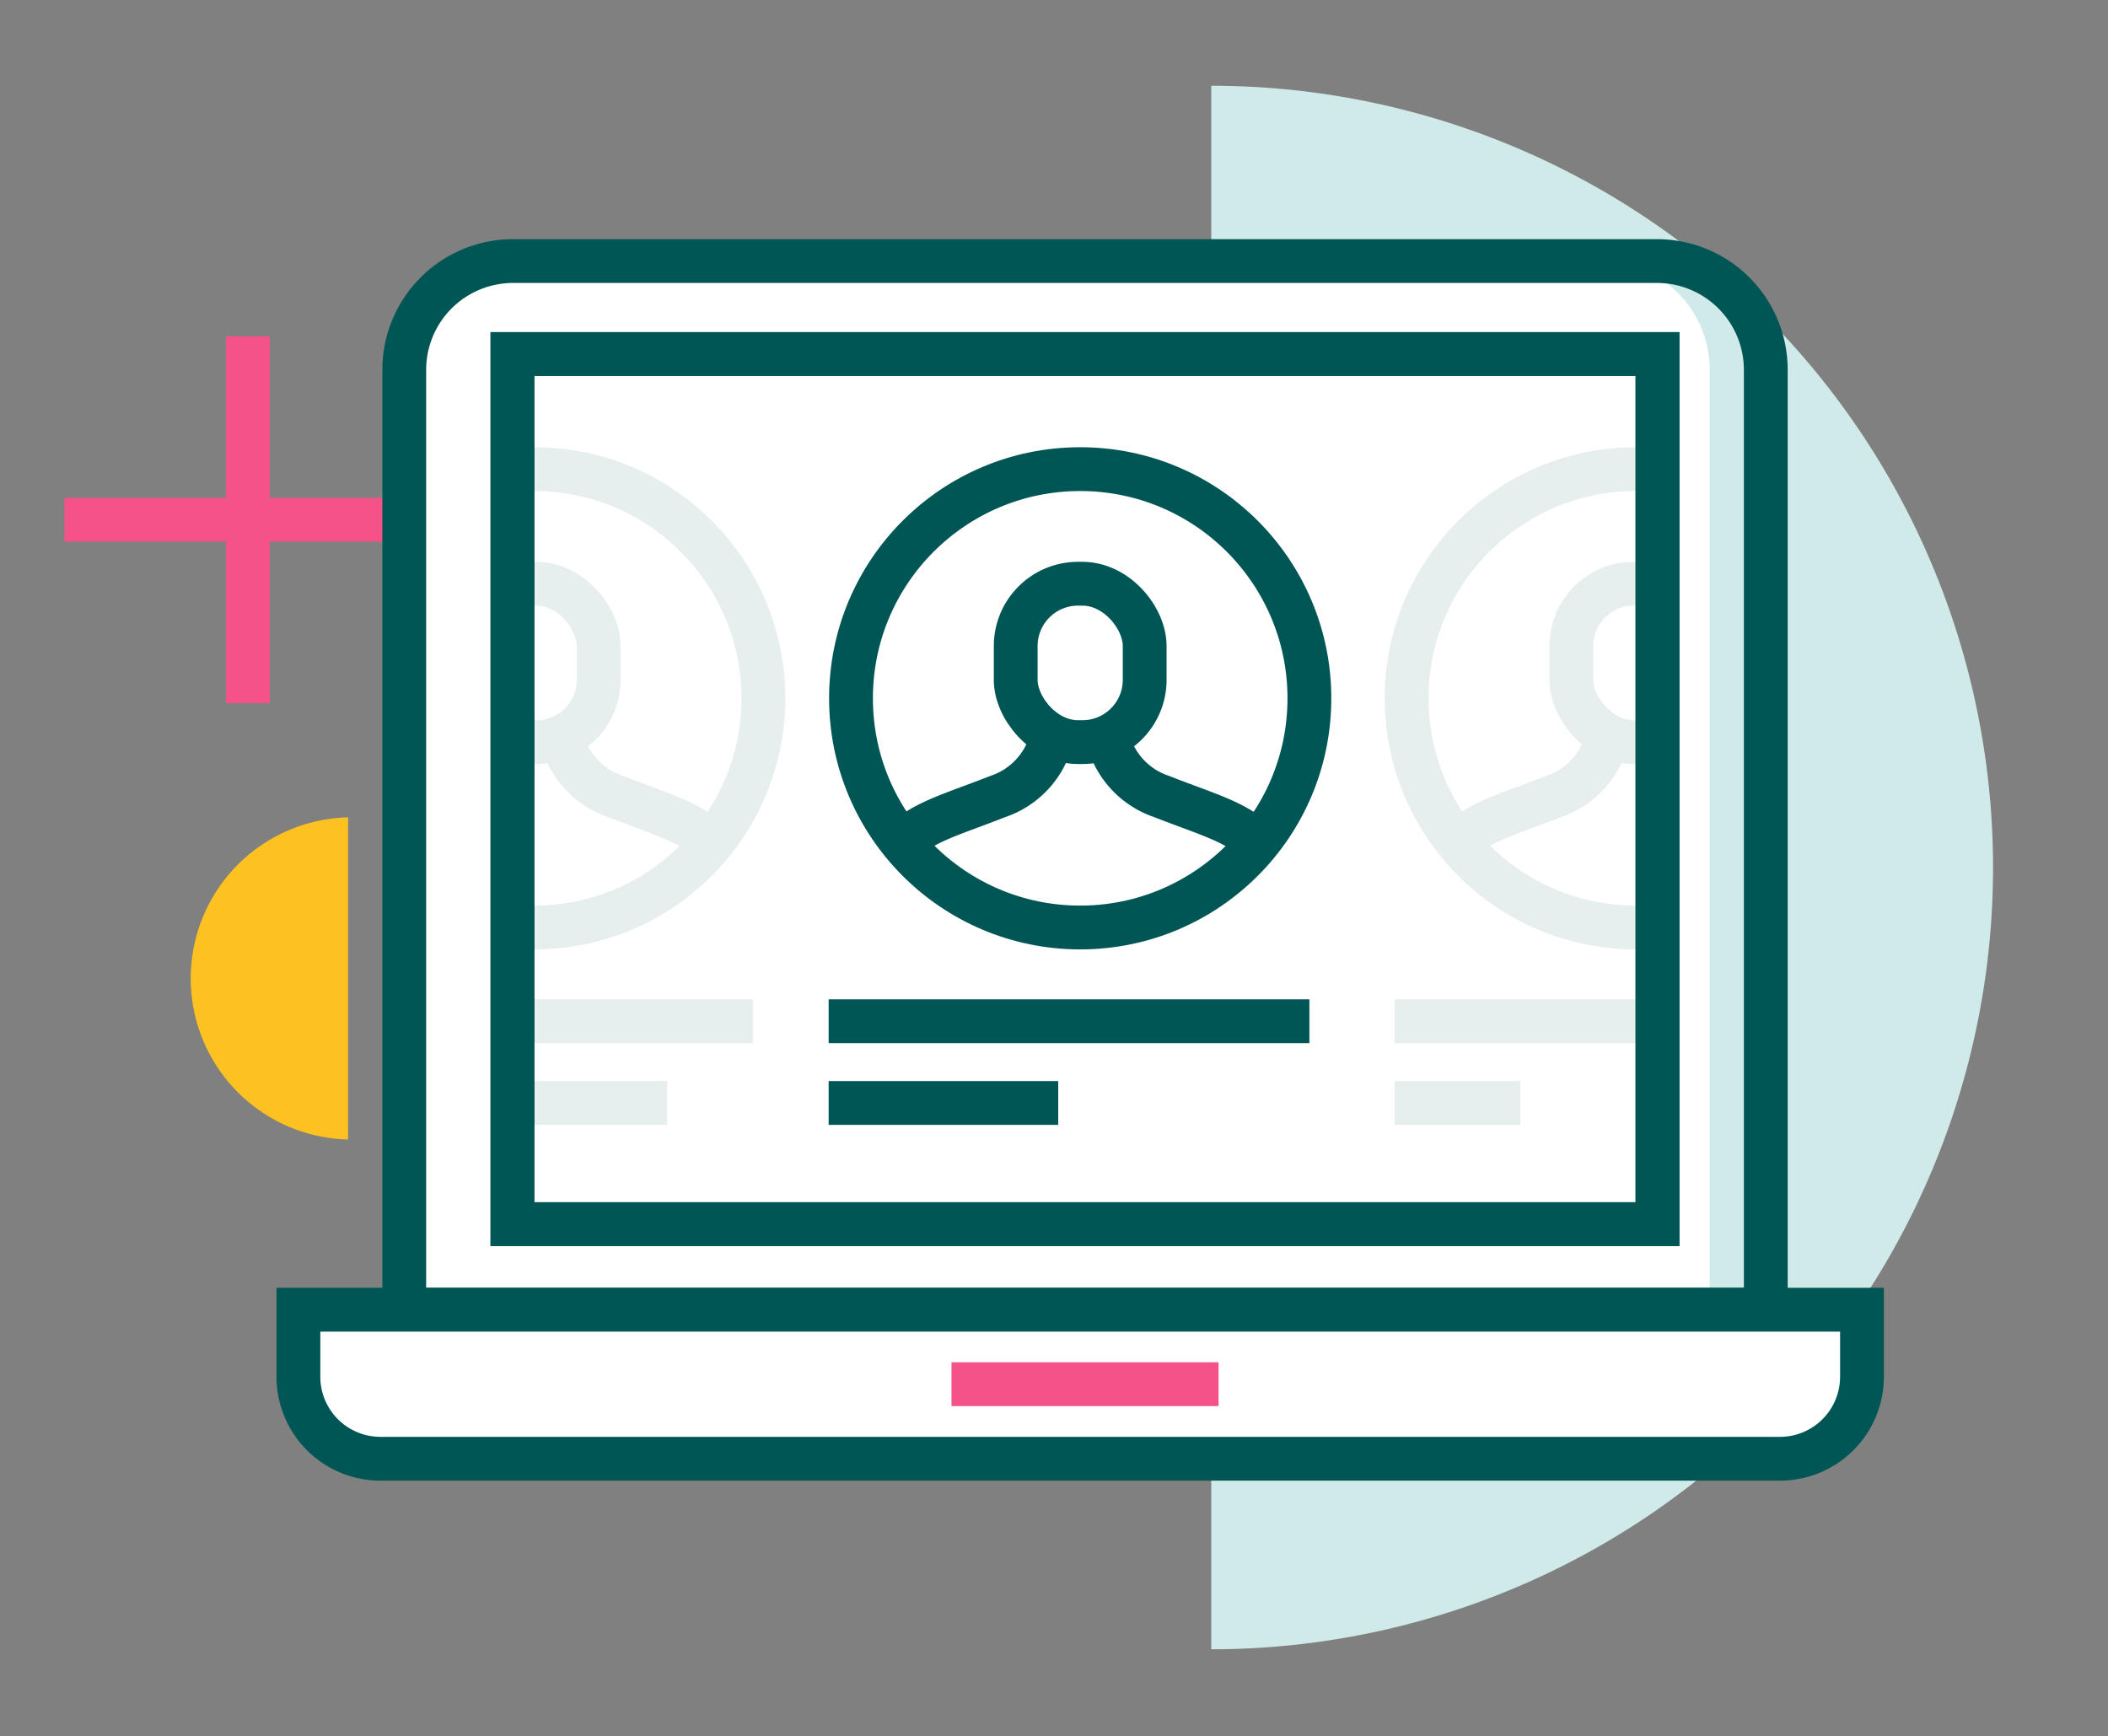
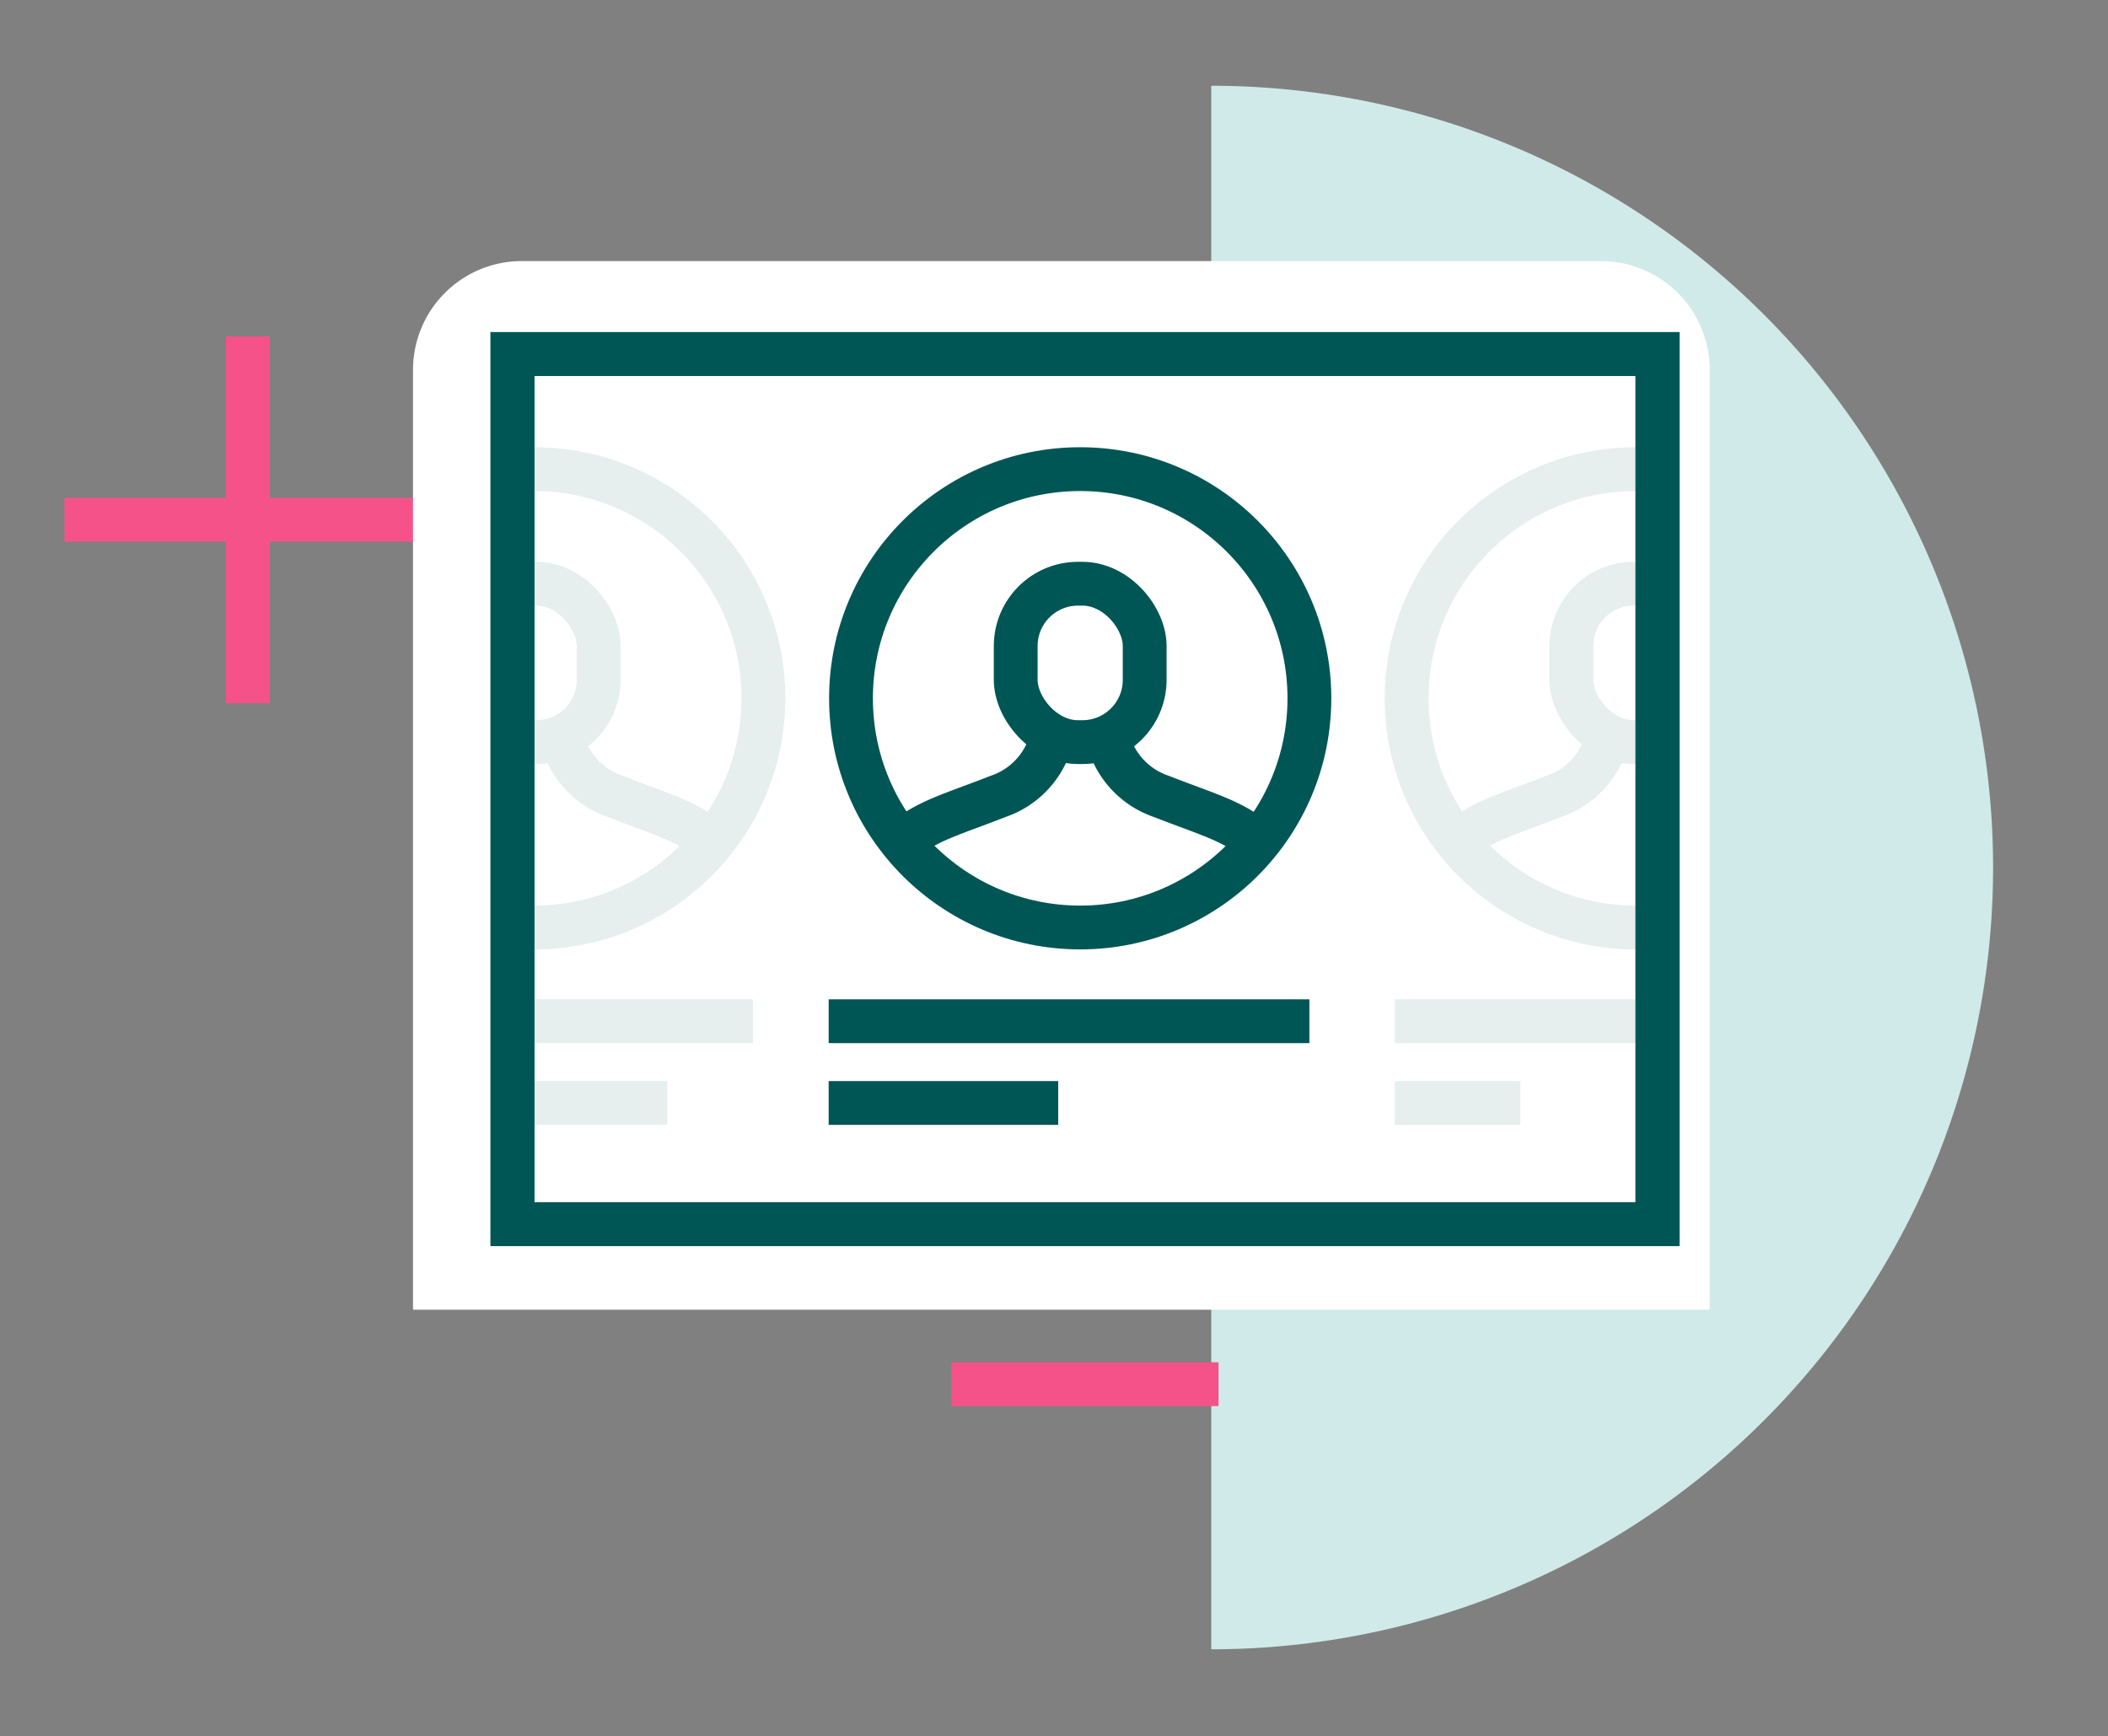
<svg xmlns="http://www.w3.org/2000/svg" id="fb643c38-5c38-420a-9288-29cd0859dea0" data-name="Warstwa 1" viewBox="0 0 240.6 198.17">
  <rect x="0" y="0" width="240.6" height="198.17" fill="#808080" stroke="none" />
  <defs>
    <style>.b67d6df4-4668-4dc0-bd68-6772152d60be,.b98c455c-47bf-4278-86ef-8c5b7d54c363,.e94cafc1-bddd-4600-b9f5-78f96b348274,.f80d45df-ef19-4dbd-8328-beaa47526baf{fill:none;}.b94381ba-9c71-462d-b828-7c337c879cc5{fill:#fdc121;}.b98c455c-47bf-4278-86ef-8c5b7d54c363{stroke:#f6528a;}.b3a1195e-2a13-49dd-8aae-44210e5b1db0,.b67d6df4-4668-4dc0-bd68-6772152d60be,.b98c455c-47bf-4278-86ef-8c5b7d54c363,.f80d45df-ef19-4dbd-8328-beaa47526baf,.fea6232b-d1ea-453c-9b54-22c14da20b50{stroke-miterlimit:10;stroke-width:5px;}.bbf31870-a59b-46ce-a796-68a8db26a098{fill:#d0eae9;}.a183c9f3-dee2-49ce-875e-6feb23faf0aa,.b3a1195e-2a13-49dd-8aae-44210e5b1db0,.fea6232b-d1ea-453c-9b54-22c14da20b50{fill:#fff;}.b3a1195e-2a13-49dd-8aae-44210e5b1db0,.b67d6df4-4668-4dc0-bd68-6772152d60be,.f80d45df-ef19-4dbd-8328-beaa47526baf{stroke:#005655;}.e536deff-a259-4a53-ac81-5e4d283fd40e{clip-path:url(#b6308b30-8222-4c6d-b574-c75e2496c630);}.b67d6df4-4668-4dc0-bd68-6772152d60be,.e91ebe03-c50f-4944-9eff-31a3dcb88e32{opacity:0.1;}.fea6232b-d1ea-453c-9b54-22c14da20b50{stroke:#023135;}.b67d6df4-4668-4dc0-bd68-6772152d60be{isolation:isolate;}</style>
    <clipPath id="b6308b30-8222-4c6d-b574-c75e2496c630">
      <rect id="fc4b359b-665c-4d3b-8c98-bf3171bda12a" data-name="SVGID" class="e94cafc1-bddd-4600-b9f5-78f96b348274" x="58.49" y="40.41" width="130.69" height="99.32" />
    </clipPath>
  </defs>
-   <path class="b94381ba-9c71-462d-b828-7c337c879cc5" d="M39.73,93.3a18.39,18.39,0,0,0,0,36.77" />
  <line class="b98c455c-47bf-4278-86ef-8c5b7d54c363" x1="7.36" y1="59.33" x2="49.22" y2="59.33" />
  <line class="b98c455c-47bf-4278-86ef-8c5b7d54c363" x1="28.29" y1="38.4" x2="28.29" y2="80.26" />
-   <path class="bbf31870-a59b-46ce-a796-68a8db26a098" d="M138.25,188.26V9.79A89.23,89.23,0,0,1,227.48,99h0A89.23,89.23,0,0,1,138.25,188.26Z" />
+   <path class="bbf31870-a59b-46ce-a796-68a8db26a098" d="M138.25,188.26V9.79h0A89.23,89.23,0,0,1,138.25,188.26Z" />
  <path class="a183c9f3-dee2-49ce-875e-6feb23faf0aa" d="M59.58,29.8H182.72a12.42,12.42,0,0,1,12.42,12.42V149.5h-148V42.22A12.42,12.42,0,0,1,59.58,29.8Z" />
-   <path class="f80d45df-ef19-4dbd-8328-beaa47526baf" d="M58.55,29.8H189.12a12.42,12.42,0,0,1,12.42,12.42h0V149.5H46.14V42.22A12.42,12.42,0,0,1,58.55,29.8Z" />
  <rect class="a183c9f3-dee2-49ce-875e-6feb23faf0aa" x="58.49" y="40.41" width="130.69" height="99.32" />
  <g class="e536deff-a259-4a53-ac81-5e4d283fd40e">
    <g class="e91ebe03-c50f-4944-9eff-31a3dcb88e32">
      <rect class="b3a1195e-2a13-49dd-8aae-44210e5b1db0" x="179.35" y="66.63" width="14.72" height="18.08" rx="7.11" />
      <path class="b3a1195e-2a13-49dd-8aae-44210e5b1db0" d="M183.33,84.71a9.41,9.41,0,0,1-6,6.2c-5.1,2-8.17,2.78-10.71,5" />
-       <path class="fea6232b-d1ea-453c-9b54-22c14da20b50" d="M190,84.71a9.41,9.41,0,0,0,6,6.2c5.09,2,8.17,2.78,10.71,5" />
      <circle class="f80d45df-ef19-4dbd-8328-beaa47526baf" cx="186.71" cy="79.71" r="26.16" />
    </g>
    <line class="b67d6df4-4668-4dc0-bd68-6772152d60be" x1="31.06" y1="116.57" x2="85.93" y2="116.57" />
    <line class="b67d6df4-4668-4dc0-bd68-6772152d60be" x1="31.06" y1="125.9" x2="76.16" y2="125.9" />
    <line class="b67d6df4-4668-4dc0-bd68-6772152d60be" x1="159.19" y1="116.57" x2="214.06" y2="116.57" />
    <line class="b67d6df4-4668-4dc0-bd68-6772152d60be" x1="159.19" y1="125.9" x2="173.53" y2="125.9" />
    <g class="e91ebe03-c50f-4944-9eff-31a3dcb88e32">
      <rect class="b3a1195e-2a13-49dd-8aae-44210e5b1db0" x="53.61" y="66.63" width="14.72" height="18.08" rx="7.11" />
      <path class="b3a1195e-2a13-49dd-8aae-44210e5b1db0" d="M57.59,84.71a9.41,9.41,0,0,1-6,6.2c-5.09,2-8.16,2.78-10.71,5" />
      <path class="b3a1195e-2a13-49dd-8aae-44210e5b1db0" d="M64.24,84.71a9.41,9.41,0,0,0,6,6.2c5.09,2,8.16,2.78,10.7,5" />
      <circle class="f80d45df-ef19-4dbd-8328-beaa47526baf" cx="60.97" cy="79.71" r="26.16" />
    </g>
  </g>
  <rect class="f80d45df-ef19-4dbd-8328-beaa47526baf" x="58.49" y="40.41" width="130.69" height="99.32" />
  <rect class="f80d45df-ef19-4dbd-8328-beaa47526baf" x="58.49" y="40.41" width="130.69" height="99.32" />
-   <path class="b3a1195e-2a13-49dd-8aae-44210e5b1db0" d="M34.06,149.5H212.52v7.65a9.36,9.36,0,0,1-9.36,9.36H43.42a9.36,9.36,0,0,1-9.36-9.36h0V149.5Z" />
  <line class="b98c455c-47bf-4278-86ef-8c5b7d54c363" x1="108.6" y1="158" x2="139.08" y2="158" />
  <rect class="f80d45df-ef19-4dbd-8328-beaa47526baf" x="115.93" y="66.63" width="14.72" height="18.08" rx="7.11" />
  <path class="f80d45df-ef19-4dbd-8328-beaa47526baf" d="M119.91,84.71a9.41,9.41,0,0,1-6,6.2c-5.09,2-8.17,2.78-10.71,5" />
  <path class="f80d45df-ef19-4dbd-8328-beaa47526baf" d="M126.56,84.71a9.41,9.41,0,0,0,6,6.2c5.1,2,8.17,2.78,10.71,5" />
  <circle class="f80d45df-ef19-4dbd-8328-beaa47526baf" cx="123.29" cy="79.71" r="26.16" />
  <line class="f80d45df-ef19-4dbd-8328-beaa47526baf" x1="94.58" y1="116.57" x2="149.45" y2="116.57" />
  <line class="f80d45df-ef19-4dbd-8328-beaa47526baf" x1="94.58" y1="125.9" x2="120.78" y2="125.9" />
</svg>